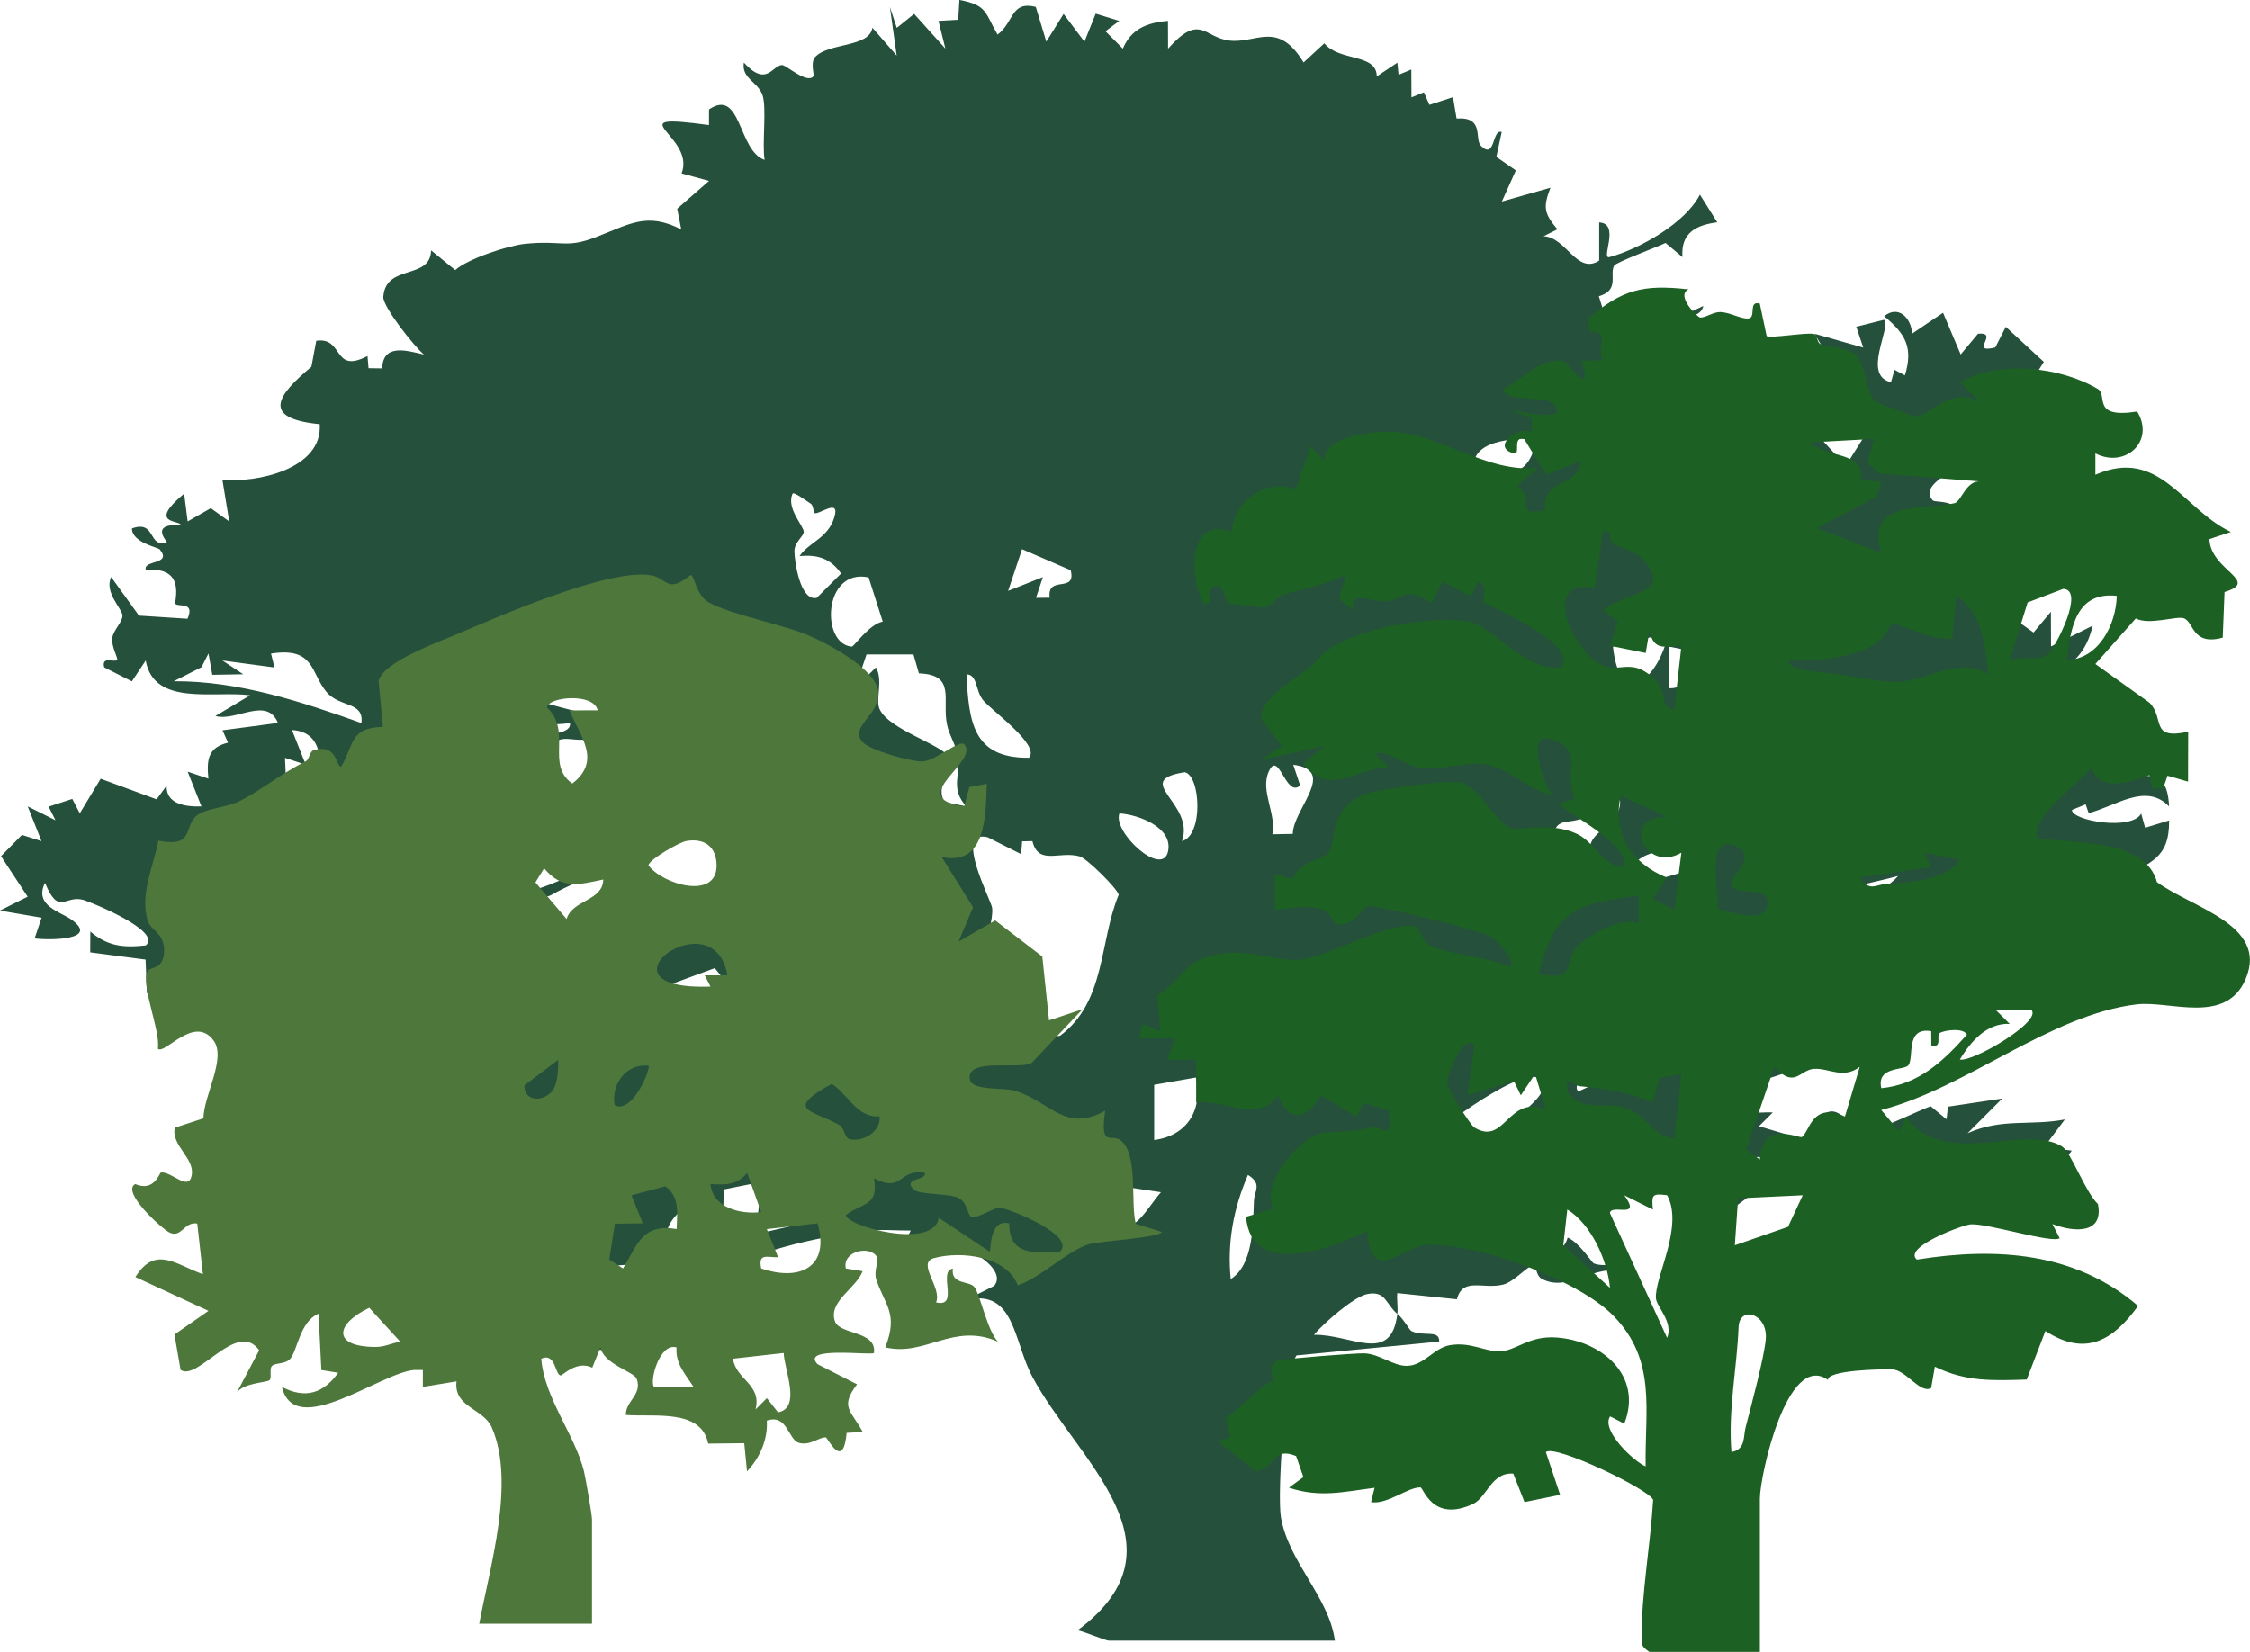
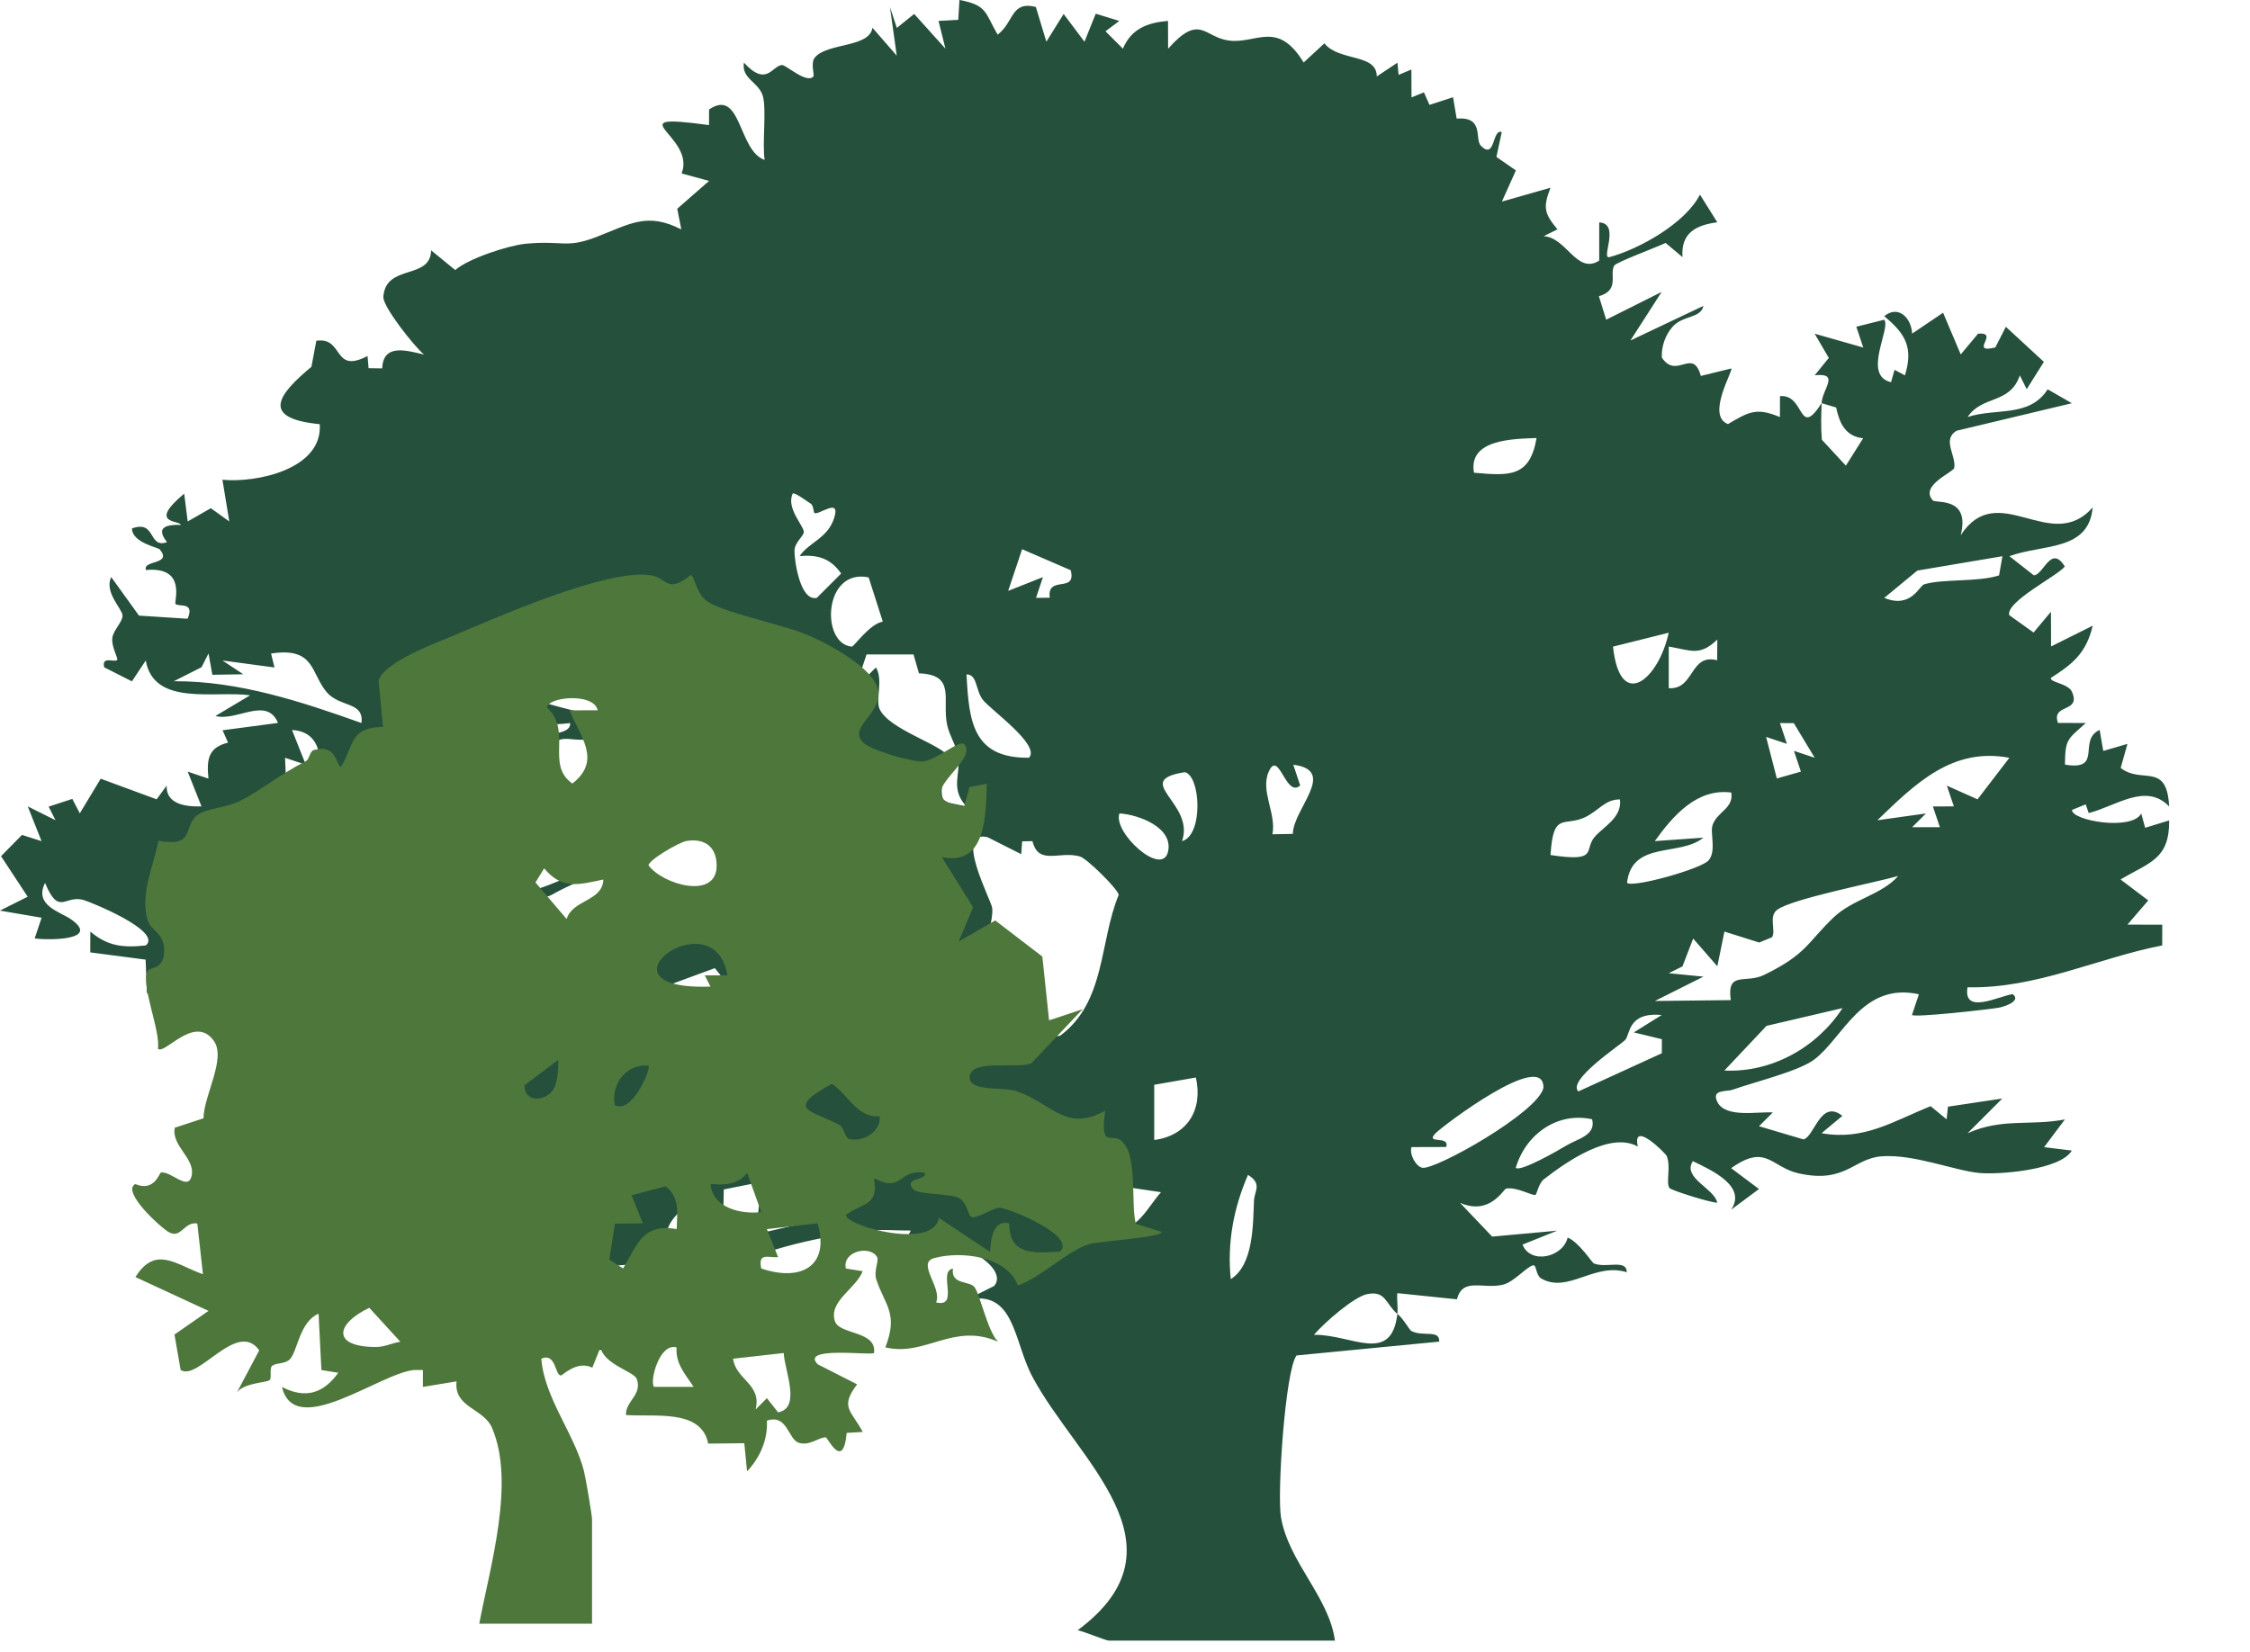
<svg xmlns="http://www.w3.org/2000/svg" id="a" data-name="Layer 1" viewBox="0 0 667.21 489.96">
  <defs>
    <style>      .c {        fill: #4e773b;      }      .d {        fill: #25503c;      }      .e {        fill: #1d6023;      }    </style>
  </defs>
  <path class="d" d="M414.42,389.71c1.94,1.7,3.52,4.77,4.1,5.07,3.47,1.82,8.47-.53,8.26,3.16l-42.3,4.1c-3.37,4.43-5.81,41.08-4.62,48.01,2.3,13.36,14.25,23.59,16,36.57h-67.01c-.96,0-7.06-2.6-9.27-3.08,33.84-25.17-.28-50.43-13.46-75.23-5.6-10.54-5.16-26.04-19.54-22.74l8.23-4.15c6.11-7.25-23.5-21.12-28.83-8.2l4.1-8.23c-4.43.05-8.9-.45-13.34.13-15.57,2.01-33.09,5.91-47.55,14.22-6.24,3.58-22.54,19.55-25.09,20.27-6.2,1.77-16.23-.25-23.29,2.45l24.57-7.36,31.08-23.53c-11.51-2.02-27.37,5.43-37.96,4.1-5.72-.72-9.42-6.75-15.67-6.22l2.1-4.07c-8.96,3.9-14.07.47-22.52-.25l-.21-5.91-28.82,4.08c1.75-6.15,2.87-10.75-4.12-13.37,2.37-1.06,3.4-6.12,4.54-6.79,3.15-1.87,8.84,2.16,7.8-3.5-5.31-4.45-19.14-6.79-25.46-5.23-2.45.61.04,5.03-3.36,4.15l-2.09-6.17h29.9c7.91,0,21.74-8.44,20-18.23l5.77-.34c2.24-1.8-20.68-11.29-24.56-11.35-3.63-.06-9.82,4.77-13.71,4.98-.83.04-.75-3.25-2.46-3.75-4.64-1.36-10.1-1.84-14.93-2.25l4.1-2.05c4.56-5.64-19.93-10.77-23.68-10.32l1.03,4.12-5.18-4.14-1.01,4.13c-6.93-2.05-8.64-5.92-16.52-2.03l-.97,6.13-4.89-2.33-.4-9.93-16.42-2.15.03-6.17c5.16,4.37,9.75,4.84,16.46,4.11,5.03-4.25-16.54-12.94-18.54-13.5-5.51-1.53-7.22,4.91-11.35-5.04-3.36,6.7,4.49,8.53,7.74,10.82,8.65,6.11-6.16,6.24-10.82,5.65l2.06-6.15-12.36-2.11,8.23-4.12-7.9-12.02,6.21-6.31,5.8,1.85-4.09-10.31,8.23,4.1-2.03-4.03,7.02-2.29,2.22,4.27,6.19-10.26,16.59,6.11,2.98-4.07c-.27,5.51,5.69,6.34,10.32,6.16l-4.09-10.3,6.15,2.07c-.55-5.73-.08-9.22,5.82-10.67l-1.63-3.67,16.44-2.18c-3.32-8-12.31-.33-18.55-2.06l10.3-6.14c-10.55-1.44-28.54,3.41-30.97-10.31l-4.1,6.18-8.21-4.16c-.89-3.52,3.15-1.31,3.84-2.2.36-.47-1.83-4.05-1.43-6.59.37-2.37,3.08-4.67,3.01-6.61s-5.5-6.88-3.35-11.37l8.24,11.43,14.4.93c2.28-5.2-2.76-3.38-3.58-4.42-.5-.63,3.43-11.16-8.77-10.03-1.02-3.05,7.98-1.48,4.1-6.12-.5-.6-8.21-1.99-8.23-6.21,7.23-2.63,4.71,5.99,10.33,4.09.31-.11-5.39-5.53,4.13-5.14-.18-1.47-10.03-.08,1.02-9.27l1.04,8.24,6.86-3.93,5.47,3.93-2.03-12.37c10.04,1,29.78-3.1,28.86-16.48-17.76-1.74-12.34-8.79-2.47-17.02l1.45-7.72c8.29-1.24,4.71,10,15.19,4.52l.31,3.61,4.04.06c.26-7.33,6.99-5.4,12.4-4.1-2.93-2.43-12.26-14.24-12.06-17.12.7-9.92,13.94-4.86,14.17-13.79l7.15,5.85c3.8-3.39,15.72-7.29,20.75-7.79,11.13-1.11,11.96,1.49,21.06-2.01,9.97-3.83,15.01-7.48,25.22-2.26l-1.2-6.13,9.44-8.25-8.14-2.22c4.37-11.21-20-18.17,8.12-14.34l.02-4.64c9.62-6.49,8.57,12.27,16.48,14.97-.8-4.63.69-15.54-.64-19.27-1.4-3.92-6.28-4.91-5.51-9.59,6.77,7.42,8.38.84,11.31.72,1.19-.05,7.29,5.61,9.28,3.4.39-.44-.93-4.05.49-5.69,3.76-4.36,16.14-2.82,17.04-8.77l7.2,8.27-2.02-14.42,2.05,6.19,5.14-4.14,9.27,10.3-2.05-8.23,5.85-.34.36-5.87c8.34,1.54,7.55,3.86,11.32,10.28,4.93-3.73,3.87-10.07,11.33-8.22l3.12,10.31,5.12-8.23,6.18,8.24,3.34-8.31,6.99,2.15-4.1,3.06,5.16,5.16c2.5-5.88,7.19-7.71,13.38-8.24l.03,8.25c9.43-10.6,10.63-3.43,17.95-2.43,8.17,1.12,14.46-6.26,22.24,6.52l6.15-5.68c4.37,5.44,15.57,2.94,15.54,9.82l6.12-4.08.35,3.61,3.79-1.59.04,8.27,3.68-1.5,1.65,3.72,6.99-2.27,1.06,6.33c8.38-.61,5.19,6.1,7.24,8.12,4.3,4.22,3.26-5.23,6.14-4.11l-1.59,7.36,5.78,4.01-4.15,9.24,14.41-4.11c-2.25,5.89-1.88,7.6,2.07,12.34l-4.11,2.05c6.79.28,9.82,11.49,16.49,7.23v-11.33c6.4.31.33,11.03,3.06,10.29,8.94-2.41,22.55-10.13,26.81-18.53l5.15,8.21c-6.4.82-10.85,3.22-10.32,10.32l-5.02-4.2c-2.49,1.21-14.63,5.73-15.21,6.7-1.56,2.58,1.75,7.31-4.57,9.1l2.17,6.97,16.45-8.25-9.27,14.42,21.65-10.27c-.77,3.78-6.12,2.72-9.19,6.24-2.13,2.44-3.31,5.84-3.14,9.1,4.45,6.64,9.18-3.2,11.56,5.44l9.03-2.22c.69.56-7.55,14.01-.98,16.49,6.14-3.56,8.35-5.04,15.4-2.07l.02-6.2c7.51-.73,5.33,12.9,12.36,2.07-.14,3.6-.26,7.26.07,10.86l7.11,7.68,5.12-8.13c-5.22-.56-6.99-4.37-8-9.12l-4.31-1.29c.16-4.14,5.61-9.09-2.05-8.27l4.18-5.15-4.2-7.18,14.42,4.1-2.06-6.17,8.25-2.07c2.2,2.34-6.64,16.52,2.04,18.52l1.05-3.67,3.08,1.65c2.48-8.16.29-12.25-6.15-17.55,4.15-3.42,8.05.46,8.28,5.16l9.18-6.19,5.23,12.37,5.15-6.17c6.62-.52-2.95,6.02,5.1,4.1l3.13-6.13,11.28,10.4-5.1,8.11-2.04-4.11c-2.9,8.66-11.2,5.86-15.47,12.35,8.51-2.75,18.33.23,23.73-8.21l7.18,4.13-34.2,8.16c-4.41,2.69-.02,7.38-.69,11.02-.24,1.33-10.35,5.19-6.35,9.64.87.97,11.2-1.25,8.27,10.33,11.1-17,26.74,5.85,39.14-8.25-1.18,13.06-14.66,10.81-24.71,14.46l7.24,5.67c2.87.03,5.06-9.32,9.2-2.6-2.04,2.72-17.54,10.4-16.48,14.42l7.22,5.16,5.15-6.17.04,10.3,12.35-6.16c-1.9,7.99-5.73,11.24-12.36,15.45-.62,1.35,5.07,1.65,6.18,4.12,2.89,6.42-6.22,3.42-4.12,9.27l8.25.03c-5.34,4.84-6.14,4.62-6.18,12.34,11.46,1.92,3.63-7.27,10.28-10.29l1.08,6.23,7.17-2.09-2.01,7.13c6.25,4.94,13.71-1.98,14.37,11.42-6.89-7.18-15.79-.06-23.85,1.97l-.89-2.59-4.07,1.66c-.05,3.22,17.8,6.25,20.53,1.06l1.17,4.23,7.12-2.18c.09,11.54-5.72,12.34-14.42,17.52l8.22,6.21-6.17,7.17,10.32.03-.02,6.15c-19.12,3.72-37.3,12.86-57.73,12.41-1.38,8.32,9.28,2.6,13.39,2.03,2.77,2.12-2.75,3.8-4.2,4.04-3.35.56-24.65,2.94-25.66,2.15l2.05-6.15c-16.88-3.7-22.48,12.99-31.09,19.41-4.65,3.47-17.93,6.67-24.15,8.91-1.78.64-6.39-.2-4.53,3.6,2.39,4.88,11.92,2.82,16.46,3.14l-4.1,4.08,13.19,3.91c3.29-.82,5.03-12.11,11.53-6.98l-6.17,5.14c12.61,2.28,21.34-3.62,32.35-8.01l4.73,3.89.4-3.75,16.11-2.41-10.28,10.29c10.18-4.57,18.47-2.12,28.85-4.09l-6.17,8.22,8.21,1.01c-3.28,5.76-21.74,7.23-27.55,6.64-7.35-.74-19.42-5.66-28.87-4.93-8.35.65-10.71,8.14-24.55,5.06-8.27-1.84-9.57-8.97-20.04-1.55l8.25,6.19-8.25,6.13c4.71-6.98-5.78-11.7-11.36-14.4-3.25,4.98,6.49,8.13,7.23,12.34-2.39-.12-13.78-3.74-14.17-4.37-1.12-1.76.53-6.24-.82-9.54-.27-.66-10.37-10.83-8.55-2.76-8.18-4.57-21.13,4.48-27.87,9.71-1.52,1.18-2.11,4.43-2.47,4.61-.87.43-5.41-2.4-8.71-1.86-.79.13-4.78,8.13-13.69,4.23l9.54,10.02,19.3-1.76-10.29,4.13c2.29,5.91,11.91,3.9,13.38-2.08,3.36,1.35,7.24,7.45,7.74,7.66,3.68,1.54,9.76-1.39,9.79,2.62-9.54-3.01-17.27,6.31-25.23,1.94-1.89-1.03-1.44-4.23-2.55-3.99-1.85.39-5.68,4.9-8.78,5.7-5.96,1.55-12.08-2.33-13.8,4.38l-17.68-1.83c-.2,2.02.25,4.19.01,6.19-3.56-3.12-3.44-6.92-8.83-5.93-4,.73-12.94,8.6-15.91,12.1,11.19-.17,22.91,8.96,24.74-6.16ZM455.65,129.92c-6.96.27-20.33.35-18.56,10.29,10.44.93,16.57,1.43,18.56-10.29ZM240.44,149.41c-1.02-.64-4.94-3.58-5.38-3-2.01,4.31,3.32,9.56,3.3,11.37-.01,1.31-2.77,3.05-2.77,5.68,0,2.8,1.65,15,6.63,13.87l7.21-7.21c-3.12-4.5-6.97-5.66-12.32-5.18,2.92-4.22,8.34-5.22,10.27-11.36s-4.48-.78-5.84-1.39c-.31-.14-.29-2.29-1.1-2.79ZM317.5,169.13l-14.41-6.23-4.13,12.36,10.31-4.08-2.05,6.15,4.07-.04c-.89-6.88,8.01-1.14,6.22-8.16ZM593.79,164.98l-25.23,4.26-9.8,8.09c7.91,3.32,10.41-3.58,11.78-4,5.64-1.73,15.76-.59,22.26-2.66l.99-5.69ZM257.6,171.26c-13.5-2.8-14.28,19.79-5,20.53.61.05,5.24-6.72,9.18-7.41l-4.19-13.11ZM494.83,187.67l-16.51,4.13c2.07,19.38,13.51,9.83,16.51-4.13ZM509.2,195.84l.05-6.13c-5.31,5.06-7.84,3.15-14.4,2.07v12.35c7.71.48,6.16-10.4,14.36-8.29ZM61.83,193.83l-2.06,4.07-8.23,4.16c19.2-.12,37.8,6.04,55.64,12.39.84-6.45-6.46-4.55-10.36-9.22-4.74-5.68-3.44-13.39-16.44-11.38l1.02,4.13-15.43-2.07,6.17,4.08-9.17.16-1.13-6.32ZM191.71,208.33c-.9-1.04-14.98-1.63-18.48-3.21-7.5-3.38-11.65-16.41-26.86-9.21l10.3,4.12-6.17,3.06c2.06,4.05,5.24.61,7.64,1.58.5.2.67,2.94,2.19,3.42,5.93,1.86,22.69,6.13,28.32,6.38,5.14.23,2.83-2.61,3.05-6.15ZM272.5,199.71l-1.61-5.59h-13.92s-3.37,10.01-3.37,10.01l6.15-6.17c2.23,3.66-.15,9.56,1.06,12.29,2.73,6.19,18.5,10.5,20.74,14.44,1.35,2.37-4.62,9.01-1.31,13.21l6.34,1.28c-4.96-5.28-1.58-9.68-2.46-14.86-.53-3.14-2.57-6.08-3.26-9.32-1.6-7.45,2.82-14.89-8.37-15.28ZM291.45,207.57c-2.24-2.9-1.56-7.5-4.84-7.54.72,13.84,1.78,24.92,18.52,24.72,3.56-3.71-11.38-14.2-13.68-17.18ZM169.05,214.47c-11.44,1.49-18.89-1.9-27.81-8.29l1.03,4.13-14.45,4.17c.82,5.96,7.37,1.34,8.24,2.05l-2.05,26.8c7.63-2.58,25.63-.69,31.47-2.51,3.98-1.24,4.95-6.58,9.76-5.72-1.92,4.83-9.33,6.43-6.19,12.33-22.17-10.27-15.3.88-12.35,16.52,1.16,1.26,17.39-6.18,19.97-7.86,9.18-6.01,10.41-14.53,23.44-16.08-.2-3.36,1.25-14.11-3.14-14.86l-18.65,7.31-4.67-4.58,3.65-9.28c-8.14,2.87-11.79-3.44-15.45,6.15l-4.14-4.09-2.02,4.14-7.25-6.19c4.32.16,8.54.13,12.83-.6,2.18-.37,8.19-.54,7.78-3.52ZM531.91,214.49l-4.08-.02,2.05,6.16-6.16-2.05,3.18,12.32,7.14-2.03-2.07-6.16,6.16,2.05-6.2-10.27ZM94.81,235.07c.31-7.45,1.79-17.94-8.22-18.55l4.09,10.3-6.15-2.05.25,5.92,10.02,4.38ZM131.93,222.72c-9.01-6.19-26.4,4.15-21.67,14.44,2.92,6.35,2.92-3.85,5.15-2.07-.23,6.14,10.24,3.95,14.45,10.28l-1.83-5.27,4.01-3.87-4.32-10.41,4.21-3.1ZM595.86,224.77c-16.98-3.2-27.95,7.74-39.16,18.53l14.42-2.02-4.1,4.08h8.23s-2.08-6.15-2.08-6.15l6.22-.03-2.07-6.15,9.09,4.06,9.45-12.32ZM385.55,232.99c-4.3,3.79-6.29-10.84-9.31-4.14-2.59,5.74,2.31,12.47,1.08,18.6l6.05-.11c.1-7.46,13.38-18.84.14-20.51l2.05,6.15ZM350.52,249.5c6.42-1.79,5.49-19.54.8-20.46-16.04,2.54,3.15,9.11-.8,20.46ZM513.38,235.08c-10.17-1.36-17.32,6.94-22.67,14.4l14.42-1.02c-7.06,5.73-21.19.78-22.66,13.4,1.76,1.54,22.19-4.18,24.24-6.71,2.33-2.88.3-8.06,1.16-10.5,1.37-3.92,6.28-4.88,5.52-9.57ZM480.39,237.14c-4.22-.19-6.47,3.39-10.29,5.23-6.25,3-9.52-1.91-10.31,11.24,14.48,2.18,9.76-1.45,13.07-5.35,2.54-3,8.16-5.7,7.53-11.12ZM216.5,259.81l12.3-1.02c-14.3-26.08-16.69-22.07-39.06-8.17-4.33,2.69-3.44,3.3-9.66,6.69-5.54,3.02-11.76,5.37-16.67,8.21-1.31.75-3.99.14-2.58,3.53,1.23,2.95,18.17,17.65,21.32,17.51,2.91-.12,6.29-2.46,9.58-2.04l-6.16-10.29c10.47,8.38,12.26,8.81,24.23,2.67,2.43-1.25,2.48-4.59,3.96-4.8,3.63-.53,10.92,1.65,15.07,2.13l-.23-8.01c-1.7-2.05-14.19.59-12.1-6.42ZM331.96,241.26c-2.08,5.58,12.71,19.13,14.42,11.3,1.56-7.16-8.8-10.95-14.42-11.3ZM96.66,243.42c-12.76,2.42-24.72,1.95-37.58.13l-3.32,4.73,1.98,11.54c.43.54,10.25-4.27,13.19-4.13,1.19.06,1.18,3.2,2.82,3.96,14.64,6.78,28.54,11.4,40.69,22.53,6.42-2.94,6.13-10.26-.43-11.73-3.83-.86-10.91,5.15-10.91-4.45,1.81.48,14.7,2.58,12.34-3.07-2.63-6.3-14.46-8.28-20.6-7.27,3.75-4.76,4.72-6.46,1.83-12.25ZM148.46,251.59l-18.56-4.15c.13,8.82,7.92,8.36,12.81,10.51,2.95,1.3-.07,5.46,9.73,1.69l.11-6.02-6.16,2.04,2.08-4.08ZM255.45,267.82c6.72-10.68-15.9-28.53-13.32-14.12,1.22,6.85,5.3,19.7,13.32,14.12ZM302.82,253.35l-9.97-5.03c-10.24-2.36,1.18,18.81,1.38,21.03.35,3.97-1.97,7.77-1.02,13.73,1.35,8.48,8.34,6.06,9.61,7.91,1.46,2.13-.92,8.27.54,9.89.52.58,3.89-.32,5.23.72,1.97,1.53,1.93,6.42,5.78,5.61,13.58-10.11,11.55-27.68,17.38-41.82-.48-1.91-9.45-10.78-11.54-11.36-6.12-1.72-12.23,2.79-14.05-4.54l-3.05.06-.28,3.81ZM125.77,259.83h-8.25s4.13,18.54,4.13,18.54l22.64-6.2,2.18,10.27c7.34-3.74,13.79,3.99,20.5,6.24,1.47-1.56-7.62-15.6-12.38-12.39l2.1-4.09-33.01-8.28,2.09-4.09ZM562.88,259.83c-7.09,2.02-31.55,6.75-35.9,10.04-2.61,1.98-.27,6.14-1.5,8.12l-3.81,1.57-10.31-3.25-2.11,10.3-7.16-8.23-3.17,8.25-4.07,2.03,10.29,1.02-14.41,7.22,22.51-.26c-1.22-8.81,4.32-4.76,9.9-7.48,12.65-6.16,12.82-9.63,20.62-17.07,5.67-5.41,14.25-6.68,19.12-12.26ZM80.36,264.1l-20.58-2.21,3.39,10h13.94s3.25-7.79,3.25-7.79ZM107.21,286.6c-7.52-12.35-23.05-17.16-32.95-5.13l22,9.2,10.95-4.07ZM175.25,294.9c-12.41-2.79-23.83-10.11-37.11-8.27l4.1,6.16-14.44,1.07c.27,9.11,14.56,7.4,20.64,7.18l-2.04-6.16,13.37,4.14c-2.87-11.14,10.23,4.8,13.41,2.04l2.08-6.16ZM211.98,287.16l-18.14,6.67c-.21,4.68,19.37,2.13,22.62-1.07l-4.48-5.6ZM546.38,299.01l-22.54,5.27-12.5,13.25c14,.68,27.47-6.84,35.04-18.52ZM492.76,301.06c-10.29-.93-9.25,5.93-10.91,7.49-1.84,1.73-17.17,11.91-13.81,15.18l24.75-11.32.02-4.17-8.31-2.02,8.25-5.15ZM354.62,319.6l-12.35,2.16v16.38c9.78-1.3,14.51-8.89,12.35-18.55ZM418.56,340.24c-.69,2.27,1.37,5.75,3.21,6.13,3.73.77,34.25-16.36,35.91-23.67.36-11.71-29.9,11.31-31.94,13.39-3.41,3.48,4.29.52,3.11,4.12l-10.29.03ZM472.14,331.99c-10.3-2.27-19.71,4.4-22.66,14.41,1.38,1.28,12.76-5.26,15.03-6.64,3.28-1.99,8.83-2.97,7.62-7.77ZM364.96,379.4c6.73-4.15,6.6-16.08,6.89-23.18.12-3.05,2.55-5.01-1.77-7.74-4.28,9.86-6.2,20.1-5.12,30.92ZM224.73,360.82l1.07-10.25-11.17,2.23-.21,10.09h-8.25s3.1-8.22,3.1-8.22c-8.33,2.51-18.54,15.01-4.44,14.32,14.73-.72,30.08-6.2,44.63-8.16l-18.53-10.29c-1.14,1.06.65,12.6-6.2,10.29ZM329.89,364.95c7.47.31,10.22-6.66,14.39-11.33l-20.58-3.07,8,8.58-1.81,5.82Z" />
  <path class="c" d="M175.57,481.6h-33.45c3.13-16.71,10.78-41.86,3.77-58.11-2.52-5.84-11.38-5.97-10.5-13.76l-9.98,1.64v-5.02s-2.5,0-2.5,0c-10.05.75-35.49,20.88-39.3,5.03,6.98,3.64,12.35,1.89,16.69-4.2l-4.99-.81-.84-16.71c-5.55,2.3-6.24,10.95-8.4,13.39-1.48,1.67-4.47,1.1-5.44,2.14-.79.85.02,3.48-.66,4.15-.79.79-7.67.77-9.74,3.72l6.64-12.54c-6.56-9.22-18.14,9.34-23.31,5.81l-1.82-10.49,10.09-7.02-21.67-10.03c5.97-9.51,11.98-3.69,20.02-.84l-1.67-15.04c-3.91-.68-4.69,4.51-8.33,2.62-2.27-1.17-14.29-12.03-10.07-14.33,5.68,2.44,7.16-3.37,7.63-3.43,3.13-.39,8.13,5.72,9.11.89,1.03-5.12-6.1-8.78-5.02-14.17l8.51-2.79c.09-6.83,6.82-17.74,3.06-22.99-5.74-7.99-14.63,4.35-16.58,2.34.86-5.39-5.34-19.32-2.99-23.07.85-1.36,4.84-.16,4.85-6.18,0-5.01-3.99-5.82-4.86-8.69-2.41-7.93,1.73-16.16,3.15-23.76,11.06,2.16,7.14-4.26,11.62-7.62,2.69-2.02,8.64-2.18,12.56-4.16,6.08-3.08,12.06-7.99,19.6-11.84,1.03-.52,1.03-2.91,2.36-3.28,6.94-1.9,6.49,4.87,8.05,4.97,3.89-6.64,2.6-11.66,12.4-11.81l-1.29-13.7c1.48-5.6,17.33-11.32,23.15-13.78,11.48-4.84,44.98-19.68,57.63-17.49,4.9.85,4.73,5.61,11.75-.08,1.16-.09,1.53,5.9,5.36,8.09,6.44,3.68,22.42,6.62,30.11,10.02,5.71,2.53,19.43,9.76,20.16,16.43.76,6.96-8.65,10.3-4.71,14.92,2.11,2.48,14.49,5.93,17.75,5.84,3.95-.11,11.07-6.64,12.46-5.09,4.72,5.27-17.93,15.96,0,18.39l1.53-5.71,5.17-.99c-.31,9.58-.25,24.56-13.36,21.75l9.29,14.89-4.28,10.17,10.84-6.26,13.97,10.71,2,18.92,9.95-3.3-15.05,15.87c-3.18,2.26-19.67-1.77-18.37,5.01.65,3.39,10.17,2.26,13.43,3.31,10.78,3.45,14.78,12.51,26.68,5.92-1.58,11.21,1.78,6.72,4.53,8.73,5.4,3.95,2.91,18.88,4.57,24.82l7.66,2.39c0,1.64-18.47,2.76-21.47,3.63-6.26,1.8-14.18,9.82-21.2,12.25-3.21-8.65-16.79-10.32-24.83-8.1-5.3,1.46,2.47,8.76.6,13.14,7.07,1.68.38-9.3,4.99-10.03-.69,4.77,4.76,3.61,6.31,5.39,1.69,1.94,3.95,13.26,7.08,16.31-13.25-5.87-21.59,4.53-33.44,1.66,3.94-10.07-.11-12.44-2.66-20.07-.85-2.56.83-5.61.22-6.7-2.06-3.66-10.44-1.74-9.26,3.38l4.98.8c-1.94,5.16-10.24,8.95-8.21,14.88,1.37,4.02,12.49,2.75,11.57,9.39-.91.8-21.99-2.11-16.71,3.33l11.7,5.96c-5.19,6.85-1.77,7.69,1.68,14.12l-4.77.28c-1.04,11.42-5.63,1.33-6.21,1.32-2.06-.03-4.79,2.62-7.99,1.61s-3.34-8.63-9.47-6.56c.34,5.59-2.06,11.01-5.87,15.05l-.82-8.36-10.7.12c-2.04-10.39-15.9-7.84-24.41-8.49-.08-4.2,4.91-5.97,3.23-10.68-.78-2.2-9.75-4.29-10.77-9.38l-2.42,6.03c-4.52-2.25-8.77,2.28-9.28,2.3-1.86.07-1.39-6.85-5.84-4.98.87,11.58,9.89,22.45,12.64,33.33.49,1.92,2.4,13.06,2.4,14.32v30.94ZM177.24,210.68c-1.17-5.35-14.84-3.97-15.01-.83,7.55,7.13-.51,16.91,7.49,22.55,8.86-6.84,2.25-14.04-.83-21.7l8.35-.03ZM203.59,249.44c-2.17.35-11.26,5.64-11.27,7.25,4.25,5.72,20.29,10.32,20.19,0-.05-5.57-3.57-8.11-8.92-7.25ZM178.91,260.88c-7.2,1.48-12.18,3.13-17.55-3.32l-2.57,4.18,9.24,10.85c1.75-5.79,10.72-5.25,10.88-11.71ZM215.71,289.29c-3.92-23.34-41.65,4.6-5.02,3.34l-1.69-3.32,6.71-.02ZM163.44,323.98c2.03-2.09,2.14-6.75,2.08-9.6l-10.01,7.55c.06,4.8,5.19,4.87,7.93,2.05ZM192.29,316.06c-6.72-.52-11.05,5.5-10.02,11.69,5.06,2.99,10.91-10.83,10.02-11.69ZM260.86,331.12c-6.78.47-9.3-6.47-14.19-9.64-14.63,8.01-5.34,7.83,2.4,12.3,1.26.73,1.4,3.77,2.87,4.11,3.91.92,9.32-2.18,8.92-6.77ZM225.73,359.52l-4.16-11.63c-2.79,3.57-6.6,3.65-10.87,3.29.66,7.24,9.18,9.03,15.03,8.34ZM274.22,347.84c-7.88-1.27-6.36,6.15-15.03,1.64,1.4,8.31-3.21,7.12-8.34,10.88,0,3.35,26.19,10.47,27.54.84l15.06,10.04c.56.05-.37-9.86,5.85-8.38-.12,9.57,7.42,8.81,15.06,8.36,4.85-4.73-14.94-12.73-17.85-13.01-1.65-.16-7.36,3.69-8.6,2.66-1.02-.85-1.15-4.31-3.62-5.55-2.8-1.4-11.94-.93-13.4-2.51-3.34-3.59,4.2-2.59,3.33-4.98ZM200.66,364.54c.16-4.75.93-9.63-3.35-12.67l-10.03,2.66,3.35,8.32-8.28.11-1.67,10.62,4.08,2.66c4.28-7.09,5.7-13.41,15.91-11.7ZM242.45,362.85l-15.04,1.72,3.34,8.34c-3.29.08-5.97-1.33-5.01,3.33,11.51,3.94,20.47-.44,16.71-13.38ZM118.71,397.97l-9.2-10.06c-10.01,4.75-11.19,11.57,1.88,11.62,2.72.01,4.76-1.15,7.31-1.56ZM200.64,399.66c-5.13-1.49-8.1,10.25-6.68,11.7h11.71c-2.36-3.69-5.44-6.88-5.03-11.7ZM232.41,401.32l-15.03,1.69c.84,6.25,8.55,7.49,6.69,15.05l3.35-3.35,3.31,4.21c6.97-1.3,1.88-12.51,1.68-17.6Z" />
-   <path class="e" d="M489.1,489.96c-2.16-1.58-2.3-1.85-2.3-4.32-.03-13.03,2.65-27.64,3.43-40.74-.71-2.87-29.2-16.67-31.81-14.19l4.23,12.67-10.56,2.15-3.33-8.44c-6.55-.47-7.79,7.08-11.98,9.02-12.09,5.58-14.63-4.9-15.56-4.93-3.77-.09-9.87,5.18-14.65,4.36l1.06-4.24c-9.16,1.15-16.23,3.02-25.4-.04l4.29-3.14-2.17-6.25c-7.04-2.79-5.71,3.05-11.7,4.62l-11.6-8.97,3.83-1.29-1.4-5.69c7.35-4.92,6.92-7.02,14.15-11.23.47-.27-2.45-4.62,1.64-5.83,1.5-.44,22.59-2.14,25.23-2.06,4.58.13,8.59,3.75,12.69,3.71,5.07-.05,7.99-5.32,12.78-6.13,6.12-1.04,10.44,1.95,14.8,1.82,4.87-.14,8.55-4.69,16.79-4.1,13.5.96,25.71,11.38,20.11,25.54l-4.2-2.14c-2.74,4.04,6.75,13.17,10.54,14.83-.27-16.83,3.29-31.37-9.42-44.53-10.46-10.84-40.41-21.63-55.23-21.2-7.17.21-16.98,12.49-17.9-4.12-10.9,5.44-34.45,13.98-35.95-4.19l8.16-2.43c-4.21-7.4,8.22-21.55,14.37-22.4,5.37-.74,7.23-.05,14.62-1.63,3.55-.76,6.34,4.82,5.08-5.19l-7.46-2.11-1.92,4.11-10.68-6.35c-4.1,7.01-9.42,8.51-12.63.03-6.53,8.44-15.52,1.06-24.33,2.07v-12.69s-8.48,0-8.48,0l2.1-6.32-10.56-.04,1.02-4.17,5.31,2.08-.93-10.55c7.37-4.71,7.95-10.4,17.32-12.19,10.24-1.96,16.67,2,24.7,1.54,7.89-.45,26.3-11.35,34.23-9.96,1.94.34,1.83,4.29,4.67,5.7,5.74,2.84,17.42,3.34,23.7,6.43,1.93-1.94-4.26-8.37-6.44-9.41-2.92-1.4-34.1-9.36-35.8-8.63-2.16.93-3.07,4.72-7.53,5.46-3.53.59-2.13-3.39-6.26-4.6-4.58-1.35-9.23-.13-13.78.23v-10.55s5.41,1.44,5.41,1.44c1.58-5.32,9.46-6.11,10.51-7.69,2.77-4.16-.14-12.7,10.32-17.34,3.78-1.67,25.82-4.65,29.31-3.58,5.01,1.53,10.59,12.02,14.17,13.31,3.1,1.12,11.79-1.81,19.66,1.72,5.85,2.62,7.64,9.78,14.31,10,1.83-7.44-21.02-17.89-19.02-19.01l4.28-1.22c-3.7-7.5,3.59-14.83-7.51-17.82-7.14-1.93-1.2,14.62,1.1,16.88-7.42-1.61-13-8.54-20.84-9.42-5.3-.59-12.11,1.91-18.43,1.09-5.42-.7-8.17-4.91-13.63-4.33l4.21,4.19c-9.64.25-17.85,9.05-25.38-1.05l6.34-5.26-19.04,4.2,6.35-4.24-5.97-7.71c-1.58-7.33,14.58-13.73,17.88-19.42,9.74-7.98,31.5-11.37,43.43-9.82,6.14.8,17.17,15.02,27.19,13.68,6.63-6.71-21.64-18.38-22.84-19.4-.51-.44,2.04-4.73-1.5-5.98l-2.11,4.29-8.42-4.32-3.26,6.36c-7.96-5.5-8.72-.81-13.26-.58-5.04.26-11.11-3.5-10.01,2.69l-4.11-3.4,2.02-7.13c-6.34,3.14-11.9,4-18.34,5.8-2,.56-3.84,3.84-6.03,3.95-.55.03-9.65-1.11-10.23-1.22-1.67-.32-1.38-7.86-5.61-4.3-.76.64,1.74,5.04-2.1,4.2-4.67-9.18-3.96-25.87,8.4-21.13.84-9.51,10.16-15.78,19.09-12.69l4.27-12.7,4.17,4.2c-.51-6.85,12.81-8.4,18.14-8.52,15.31-.36,29.56,12.58,45.37,10.67l-6.29,5.26c5.68,4.49-1.25,9.35,8.24,7.26-.91-9.76,9.25-5.94,10.76-14.64l-10.53,4.21-6.43-10.56c-3.78-1.03-.88,4.8-3.14,4.21-6.7-1.78.89-8.14,5.28-6.37l.02-4.2-6.36-2.1c.05-.61,18.9,4.4,12.68-2.11-2.36-2.47-13.74-.12-14.79-4.24,6.16-3.02,9.87-8.88,17.84-8.55.72.03,9.48,12.51,5.39.07l6.28-.15c-1.84-4.25,2.53-8.74-3.91-8.48l-.2-4.03c9.93-8.34,16.05-10.04,29.62-8.49-3.93,1.86,2.72,8.3,3.43,8.35,1.56.11,3.92-1.69,6.03-1.62,2.96.11,6.16,2.14,8.31,1.9,2.41-.26-.21-5.37,3.36-4.41l2.03,9.63c1.07.73,11.41-1.08,13.89-.65,1.29.23.93,2.62,2.13,3.05,2.49.9,7.6,1.02,9.99,2.78,3.35,2.47,3.46,12.26,6.37,14.3.51.36,10.96,4.23,11.57,4.33,3.33.57,11.46-9.82,19.65-3.84l-6.33-6.3c11.73-6.54,29.63-4.65,40.92,2.02,3.12,1.84-2.08,8.87,11.68,6.69,5.4,8.83-3.56,17-12.39,12.43v6.34c18.94-8.31,25.79,10.13,40.18,16.97l-6.36,2.11c.29,9.29,15.29,12.42,4.48,15.7l-.54,13.53c-9.2,2.5-8.48-4.76-11.59-5.76-2.23-.71-10.27,2.13-14.19.07l-11.98,13.5,16.03,11.46c4.67,4.67-.06,11.11,11.49,8.63l-.04,14.79-6.09-1.75-1.33,3.88-3.13-.05-.91-4.01c-5.78,2.27-15.19,5.12-17.09-2.29-3.21,4.37-19.07,15.33-15.86,21.16,11.64,1.26,31.79.33,35.19,12.88,10.38,7.64,32.94,12.61,26.37,28.56-5.77,13.99-22.5,6.52-32.38,7.7-25.68,3.06-50.57,24.85-75.75,31.32l5.32,6.35,2.06-4.26c11.37,15.65,35.28,1.78,46.27,8.77,2.68,1.71,6.78,13.39,10.61,17.04,1.78,8.9-6.97,8.46-13.5,5.94l2.15,4.2c-2.19,1.63-21.35-4.45-26.37-4.12-2.35.15-20.3,6.86-15.97,10.47,23.56-3.78,47-2.22,65.59,13.74-7.14,9.92-15.39,15.33-27.48,7.43l-5.54,14.41c-9.93.29-17.95.74-27.24-3.82l-1.1,6.33c-3.3,1.82-7.44-5.43-11.61-5.53-3.57-.09-19.17.24-18.98,3.12-12.09-8.56-20.2,28.46-20.2,35.24v45.5h-32.8ZM555.77,130.19l-19.04,1.05c5.57,5.03,15.95,2.27,15.23,11.2l5.92.44-1.29,4.38-17.74,9.38,19.04,7.38c-5.22-15.96,13.34-12.63,21.77-14.78,1.97-.5,3.45-7.05,7.85-6.4l-30.22-2.39-3.52-3.16,2.01-7.11ZM478.18,161.07c-1.4-.9.42-4.25-2.81-3.38l-2.46,16.64c-13.51-2.44-9.06,11.89-2.63,19.09,8.9,9.96,11.92-.89,21.1,8.76,3.19,3.35.45,7.11,5.11,8.41l2.13-19.04c-5.43.24-7.93,1.45-9.51-4.26l-1.08,6.39-10.54-2.14,2.23-7.29-4.35-3.25c6.57-5.55,21.34-4.77,11.81-15.05-2.76-2.97-6.08-2.99-9-4.88ZM595.99,195.77c3.48-1.37,8.94.69,11.56-2.01,2.35-2.42,10.7-18.84,4.3-19.09l-10.57,4.02-5.29,17.08ZM589.61,200.01c-1.16-9-1.4-17.85-9.51-23.27l-1.14,12.63c-5.5.98-15.06-4.29-17.77-4.33-.67,0-2.2,4.59-6.25,6.7-6.79,3.53-16.98,4.45-24.55,4.06-.26,2.97,7.96,3.43,10.1,3.63,7,.67,15.5,2.58,20.59,2.84,9.62.5,19.14-8.03,28.54-2.27ZM627.72,176.74c-11.98-1.31-13.71,9.34-14.79,19.03,9.43-.26,14.58-10.53,14.79-19.03ZM494.39,242.32l-13.77-6.32c-2.55,11.21,3.17,20.12,13.73,24.33l-4.21,6.3,6.35,3.22,2.12-16.93c-10.89,6.34-18.34-11.11-4.22-10.59ZM509.45,269.61c3.21.65,13.4,4.57,14.56-.85,1.43-6.69-9.09-2.47-10.59-6.37-.48-2.74,8.49-8.65,1.05-11.57-9.07-3.56-4.44,14.37-5.02,18.79ZM581.15,255.06l-10.58-2.12,2.15,4.2-21.17,3.18c2.78,4.34,4.72,2.02,7.96,1.83,6.67-.39,17.49-1.05,21.65-7.09ZM485.91,265.62c-18.14,2.48-24.67,3.68-29.61,23.26,11.42,2.41,7.3-3.55,11.16-7.87,2.8-3.12,14.05-9.86,18.46-6.92v-8.47ZM602.32,299.49h-10.56s4.21,4.2,4.21,4.2c-6.83-.3-11.55,5.25-14.8,10.58,3.97.81,24.84-11.59,21.15-14.78ZM572.69,305.85c-7.8-1.3-4.97,7.79-6.79,10.13-1.2,1.55-9.51.27-8.01,6.78,11.09-1.07,18.38-8,25.38-15.87-.96-2.09-6.47-1.4-8.06-.49-1.11.64.95,4.58-2.49,3.67l-.03-4.21ZM437.24,310.08c-3.38-3.99-8.23,9.18-8.04,11.31.15,1.66,6.75,12.25,8.03,13.03,9.14,5.59,9.88-9.9,21.19-5.31l-3.2-10.57-4.23,6.33-2.06-4.24-13.78,4.25,2.09-14.8ZM551.52,316.42c-4.92,3.75-9.15.37-13.51.6s-5.72,6.09-11.85-.59l-8.31,24.38,4.01,3.13c.6-11.89,11.75-6.22,12.47-6.68,2.27-1.45,3-10.67,12.78-6.08l4.4-14.76ZM498.62,318.55l-6.55,1.22-1.94,7.24c-6.82-3.07-14.24-4.06-21.63-4.84-2.63-.28-4.2-4.07-3.72,1.62,4.78,6.57,11.28,2.43,18.08,5.12,5.87,2.32,7.51,8.4,13.65,8.66l2.13-19.02ZM490.14,358.75l-8.46-4.22c5.38,7.37-4.02,2.36-4.25,5.3l16.95,37.01c1.92-4.63-3.09-9.21-3.31-11.68-.55-6.11,8.36-21.32,3.32-30.65-4.5-.59-4.62-.15-4.24,4.24ZM534.59,354.52l-19.17.91-.96,13.93,15.77-5.47,4.36-9.37ZM477.44,382.02c-.78-8.23-5.54-18.88-12.66-23.28l-1.19,10.57,13.85,12.7ZM513.46,430.7c4.27-.82,3.45-4.49,4.21-7.41,1.62-6.21,5.45-20.52,5.96-25.98.72-7.69-7.79-10.22-8.06-3.67-.51,12.42-3.14,24.56-2.11,37.06Z" />
</svg>